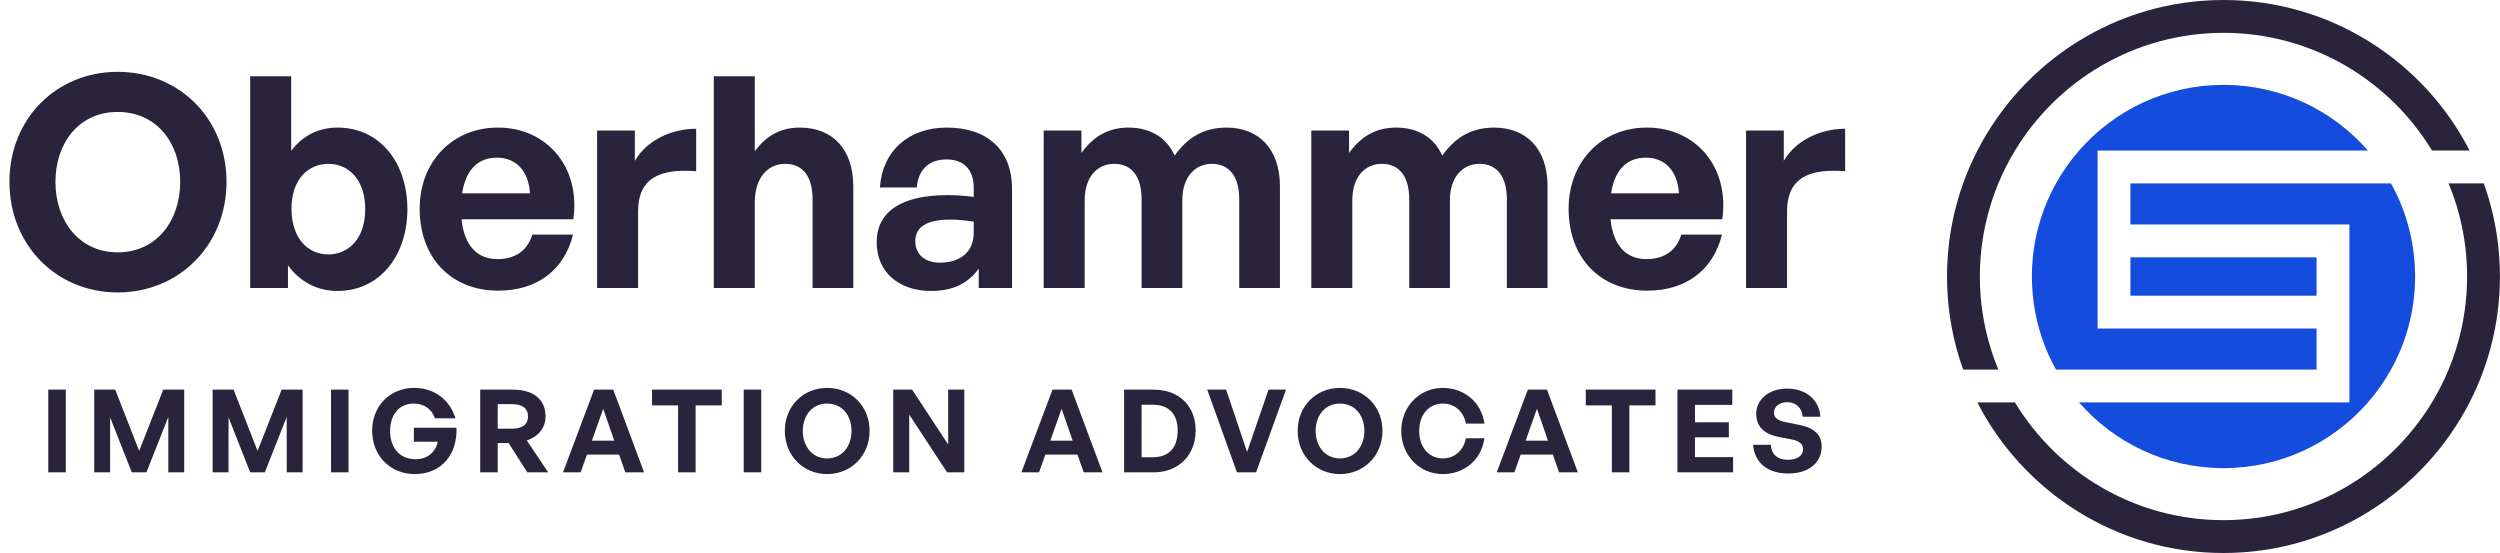
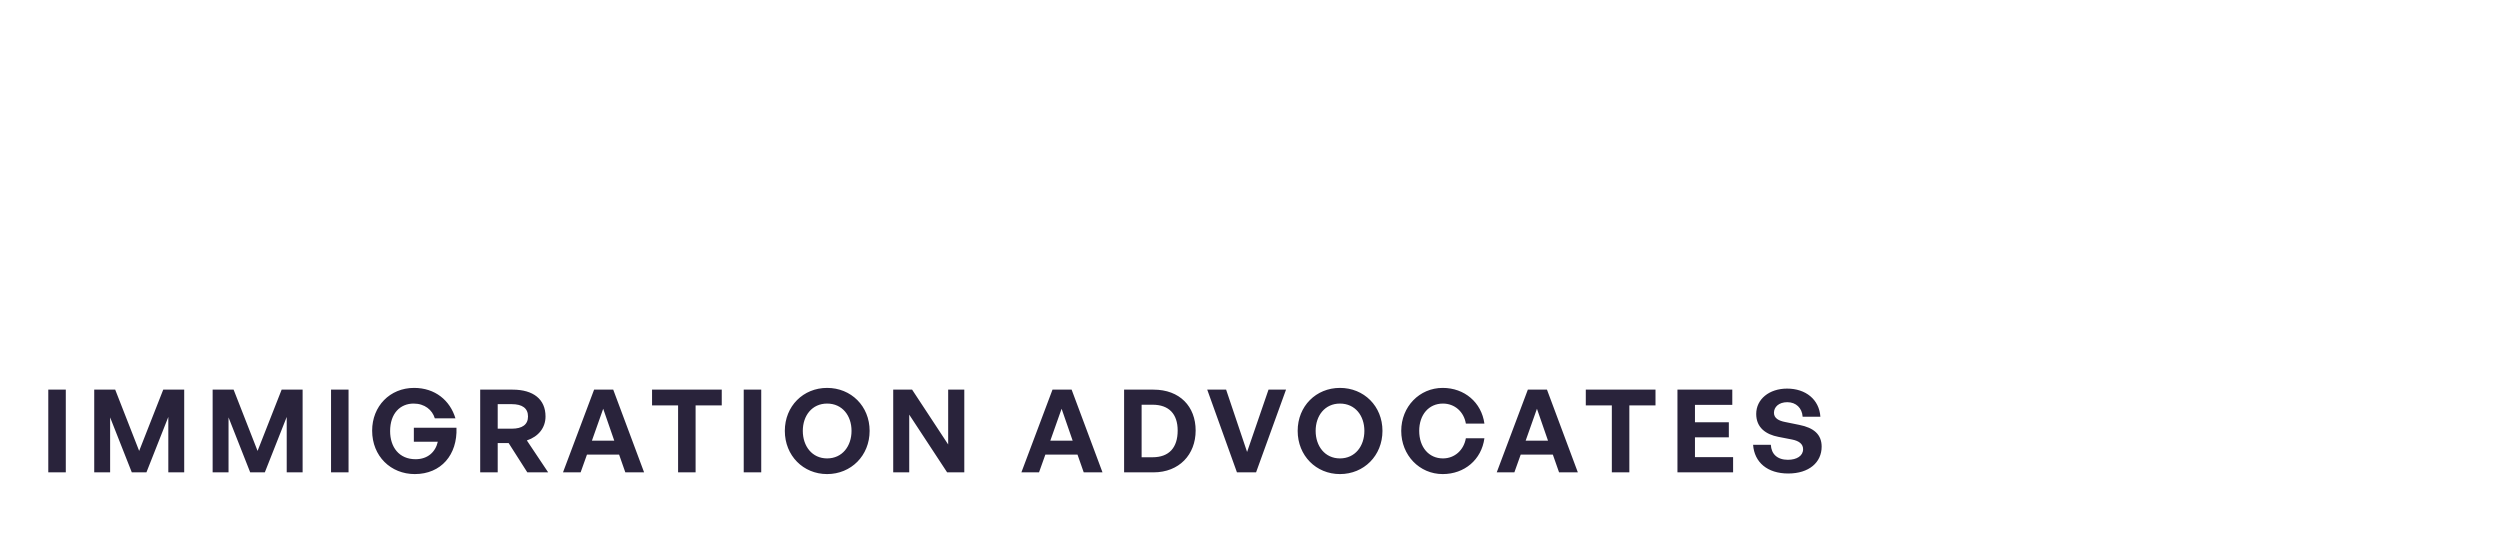
<svg xmlns="http://www.w3.org/2000/svg" width="217" height="48" viewBox="0 0 217 48" fill="none">
-   <path d="M10.214 25.384C4.915 25.384 0.819 21.288 0.819 15.784C0.819 10.28 4.915 6.235 10.214 6.235C15.539 6.235 19.661 10.28 19.661 15.784C19.661 21.288 15.539 25.384 10.214 25.384ZM10.214 21.902C13.594 21.902 15.642 19.163 15.642 15.784C15.642 12.405 13.594 9.717 10.214 9.717C6.861 9.717 4.813 12.405 4.813 15.784C4.813 19.163 6.861 21.902 10.214 21.902ZM35.362 18.165C35.362 22.158 32.981 25.256 29.295 25.256C27.528 25.256 26.044 24.462 24.994 23.029V25H21.717V6.619H25.276V13.096C26.274 11.765 27.656 11.074 29.295 11.074C32.981 11.074 35.362 14.12 35.362 18.165ZM31.701 18.165C31.701 15.554 30.242 14.222 28.501 14.222C26.786 14.222 25.301 15.528 25.301 18.114C25.301 20.699 26.735 22.082 28.501 22.082C30.242 22.082 31.701 20.725 31.701 18.165ZM43.261 25.23C39.165 25.23 36.426 22.389 36.426 18.114C36.426 14.043 39.268 11.074 43.21 11.074C47.537 11.074 50.404 14.581 49.764 19.035H40.061C40.292 21.262 41.367 22.491 43.185 22.491C44.746 22.491 45.796 21.723 46.205 20.366H49.738C48.97 23.464 46.589 25.23 43.261 25.23ZM43.133 13.685C41.469 13.685 40.42 14.76 40.113 16.782H46.001C45.898 14.888 44.823 13.685 43.133 13.685ZM55.386 18.37V25H51.827V11.33H55.104V13.966C56.102 12.226 58.227 11.176 60.429 11.176V14.862C57.408 14.632 55.386 15.349 55.386 18.37ZM65.516 17.55V25H61.957V6.619H65.516V13.122C66.463 11.867 67.64 11.074 69.432 11.074C72.172 11.074 74.066 12.866 74.066 16.168V25H70.533V17.371C70.533 15.349 69.74 14.222 68.127 14.222C66.719 14.222 65.516 15.349 65.516 17.55ZM84.953 25V23.31C84.057 24.59 82.7 25.256 80.831 25.256C77.99 25.256 76.095 23.592 76.095 21.032C76.095 18.37 78.246 16.936 82.239 16.936C83.007 16.936 83.673 16.987 84.518 17.09V16.27C84.518 14.734 83.647 13.838 82.163 13.838C80.627 13.838 79.705 14.734 79.577 16.27H76.377C76.582 13.122 78.86 11.074 82.163 11.074C85.747 11.074 87.846 13.045 87.846 16.398V25H84.953ZM79.449 20.93C79.449 22.082 80.268 22.798 81.599 22.798C83.417 22.798 84.518 21.8 84.518 20.213V19.24C83.673 19.112 83.084 19.061 82.47 19.061C80.447 19.061 79.449 19.701 79.449 20.93ZM94.151 25H90.592V11.33H93.869V13.275C94.867 11.893 96.147 11.074 97.965 11.074C99.834 11.074 101.267 11.944 101.959 13.506C103.034 11.995 104.416 11.074 106.464 11.074C109.229 11.074 111.098 12.891 111.098 16.168V25H107.565V17.294C107.565 15.374 106.746 14.222 105.184 14.222C103.776 14.222 102.624 15.323 102.624 17.371V25H99.091V17.294C99.091 15.374 98.272 14.222 96.711 14.222C95.277 14.222 94.151 15.323 94.151 17.371V25ZM117.381 25H113.822V11.33H117.099V13.275C118.097 11.893 119.377 11.074 121.195 11.074C123.064 11.074 124.497 11.944 125.189 13.506C126.264 11.995 127.646 11.074 129.694 11.074C132.459 11.074 134.328 12.891 134.328 16.168V25H130.795V17.294C130.795 15.374 129.976 14.222 128.414 14.222C127.006 14.222 125.854 15.323 125.854 17.371V25H122.321V17.294C122.321 15.374 121.502 14.222 119.941 14.222C118.507 14.222 117.381 15.323 117.381 17.371V25ZM142.991 25.23C138.895 25.23 136.156 22.389 136.156 18.114C136.156 14.043 138.998 11.074 142.94 11.074C147.267 11.074 150.134 14.581 149.494 19.035H139.791C140.022 21.262 141.097 22.491 142.915 22.491C144.476 22.491 145.526 21.723 145.935 20.366H149.468C148.7 23.464 146.319 25.23 142.991 25.23ZM142.863 13.685C141.199 13.685 140.15 14.76 139.843 16.782H145.731C145.628 14.888 144.553 13.685 142.863 13.685ZM155.116 18.37V25H151.557V11.33H154.834V13.966C155.832 12.226 157.957 11.176 160.159 11.176V14.862C157.138 14.632 155.116 15.349 155.116 18.37Z" fill="#29233B" />
  <path d="M5.711 41H4.191V33.82H5.711V41ZM11.44 41L9.559 36.23V41H8.179V33.82H9.999L12.079 39.14L14.169 33.82H15.989V41H14.61V36.19L12.71 41H11.44ZM21.717 41L19.837 36.23V41H18.457V33.82H20.277L22.357 39.14L24.447 33.82H26.267V41H24.887V36.19L22.987 41H21.717ZM30.254 41H28.734V33.82H30.254V41ZM36.002 41.15C33.922 41.15 32.302 39.6 32.302 37.38C32.302 35.26 33.842 33.67 35.942 33.67C37.762 33.67 39.062 34.75 39.532 36.31H37.742C37.522 35.58 36.862 35.03 35.902 35.03C34.742 35.03 33.862 35.88 33.862 37.42C33.862 38.8 34.632 39.86 36.072 39.86C37.132 39.86 37.802 39.23 38.002 38.34H35.922V37.13H39.622C39.712 39.47 38.292 41.15 36.002 41.15ZM43.201 41H41.681V33.82H44.491C46.301 33.82 47.351 34.66 47.351 36.15C47.351 37.12 46.751 37.89 45.731 38.23L47.581 41H45.771L44.151 38.46H43.201V41ZM43.201 35.08V37.21H44.421C45.341 37.21 45.831 36.85 45.831 36.15C45.831 35.44 45.341 35.08 44.421 35.08H43.201ZM54.278 41L53.738 39.46H50.948L50.398 41H48.868L51.568 33.82H53.228L55.908 41H54.278ZM52.358 35.48L51.378 38.25H53.318L52.358 35.48ZM60.378 41H58.858V35.19H56.598V33.82H62.648V35.19H60.378V41ZM66.075 41H64.555V33.82H66.075V41ZM71.793 41.15C69.723 41.15 68.123 39.55 68.123 37.4C68.123 35.25 69.723 33.67 71.793 33.67C73.873 33.67 75.483 35.25 75.483 37.4C75.483 39.55 73.873 41.15 71.793 41.15ZM71.793 39.79C73.113 39.79 73.913 38.72 73.913 37.4C73.913 36.08 73.113 35.03 71.793 35.03C70.483 35.03 69.683 36.08 69.683 37.4C69.683 38.72 70.483 39.79 71.793 39.79ZM82.211 41L78.921 35.99V41H77.531V33.82H79.171L82.301 38.58V33.82H83.701V41H82.211ZM94.067 41L93.527 39.46H90.737L90.187 41H88.657L91.357 33.82H93.017L95.697 41H94.067ZM92.147 35.48L91.167 38.25H93.107L92.147 35.48ZM100.122 41H97.572V33.82H100.122C102.402 33.82 103.782 35.28 103.782 37.37C103.782 39.46 102.352 41 100.122 41ZM99.092 35.13V39.69H100.042C101.472 39.69 102.222 38.86 102.222 37.37C102.222 35.94 101.472 35.13 100.042 35.13H99.092ZM111.627 33.82L109.027 41H107.367L104.787 33.82H106.427L108.247 39.23L110.107 33.82H111.627ZM116.308 41.15C114.238 41.15 112.638 39.55 112.638 37.4C112.638 35.25 114.238 33.67 116.308 33.67C118.388 33.67 119.998 35.25 119.998 37.4C119.998 39.55 118.388 41.15 116.308 41.15ZM116.308 39.79C117.628 39.79 118.428 38.72 118.428 37.4C118.428 36.08 117.628 35.03 116.308 35.03C114.998 35.03 114.198 36.08 114.198 37.4C114.198 38.72 114.998 39.79 116.308 39.79ZM125.227 41.15C123.207 41.15 121.627 39.51 121.627 37.4C121.627 35.3 123.207 33.67 125.227 33.67C127.117 33.67 128.597 34.93 128.847 36.77H127.237C127.067 35.74 126.267 35.03 125.247 35.03C124.017 35.03 123.187 36 123.187 37.4C123.187 38.81 124.017 39.79 125.247 39.79C126.267 39.79 127.057 39.07 127.237 38.04H128.847C128.597 39.9 127.117 41.15 125.227 41.15ZM135.327 41L134.787 39.46H131.997L131.447 41H129.917L132.617 33.82H134.277L136.957 41H135.327ZM133.407 35.48L132.427 38.25H134.367L133.407 35.48ZM141.427 41H139.907V35.19H137.647V33.82H143.697V35.19H141.427V41ZM150.433 39.68V41H145.603V33.82H150.363V35.14H147.123V36.65H150.063V37.96H147.123V39.68H150.433ZM158.119 38.77C158.119 40.14 157.019 41.1 155.219 41.1C153.409 41.1 152.279 40.13 152.169 38.61H153.709C153.749 39.4 154.259 39.91 155.189 39.91C155.959 39.91 156.509 39.57 156.509 38.99C156.509 38.54 156.159 38.27 155.549 38.15L154.369 37.92C153.279 37.71 152.439 37.12 152.439 35.93C152.439 34.65 153.569 33.73 155.119 33.73C156.729 33.73 157.909 34.67 158.009 36.17H156.469C156.419 35.42 155.899 34.91 155.139 34.91C154.399 34.91 153.979 35.33 153.979 35.83C153.979 36.32 154.429 36.53 154.949 36.63L156.179 36.88C157.439 37.13 158.119 37.71 158.119 38.77Z" fill="#29233B" />
  <g clip-path="url(#clip0_189_2369)">
    <path d="M214.362 13.069H211.1C207.39 6.95 200.666 2.851 193 2.851C185.334 2.851 178.61 6.95 174.9 13.069C174.349 13.977 173.867 14.93 173.455 15.921C172.983 17.061 172.605 18.254 172.339 19.485C172.134 20.414 171.992 21.367 171.916 22.337C171.873 22.886 171.851 23.439 171.851 24C171.851 24.561 171.873 25.114 171.916 25.663C171.992 26.633 172.134 27.586 172.339 28.515C172.605 29.746 172.983 30.939 173.455 32.079H170.402C169.986 30.929 169.661 29.739 169.428 28.515C169.247 27.583 169.124 26.631 169.059 25.663C169.019 25.114 169 24.558 169 24C169 23.442 169.019 22.886 169.059 22.337C169.124 21.369 169.247 20.417 169.428 19.485C169.661 18.261 169.986 17.071 170.4 15.921C170.751 14.939 171.165 13.989 171.638 13.069C175.618 5.316 183.699 0 193 0C202.301 0 210.382 5.316 214.362 13.069Z" fill="#29233B" />
-     <path d="M216.995 24C216.995 24.558 216.976 25.115 216.936 25.663C216.872 26.631 216.748 27.584 216.567 28.515C216.335 29.739 216.009 30.929 215.593 32.079C215.244 33.061 214.83 34.014 214.358 34.931C210.375 42.684 202.293 48 192.995 48C183.697 48 175.615 42.684 171.633 34.931H174.898C178.607 41.05 185.332 45.149 192.995 45.149C200.659 45.149 207.383 41.05 211.093 34.931C211.644 34.023 212.129 33.07 212.54 32.079C213.013 30.939 213.39 29.746 213.657 28.515C213.861 27.586 214.004 26.633 214.08 25.663C214.122 25.115 214.144 24.558 214.144 24C214.144 23.442 214.122 22.886 214.08 22.337C214.004 21.367 213.861 20.414 213.659 19.485C213.39 18.254 213.013 17.061 212.54 15.921H215.596C216.009 17.071 216.335 18.262 216.567 19.485C216.748 20.417 216.872 21.37 216.936 22.337C216.976 22.886 216.995 23.442 216.995 24Z" fill="#29233B" />
    <path d="M201.08 22.337H184.922V25.664H201.08V22.337Z" fill="#144CDD" />
-     <path d="M209.632 24C209.632 24.561 209.603 25.117 209.548 25.663C209.453 26.642 209.27 27.595 209.009 28.515C208.657 29.77 208.161 30.965 207.538 32.079C206.973 33.101 206.3 34.056 205.535 34.931C202.486 38.426 198 40.634 192.998 40.634C187.996 40.634 183.51 38.426 180.461 34.931H203.929V19.485H184.919V15.921H207.538C208.161 17.035 208.657 18.231 209.009 19.485C209.27 20.405 209.453 21.358 209.548 22.337C209.603 22.883 209.632 23.439 209.632 24Z" fill="#144CDD" />
    <path d="M182.07 28.515H201.08V32.079H178.461C177.838 30.965 177.341 29.769 176.99 28.515C176.728 27.595 176.545 26.642 176.45 25.663C176.396 25.117 176.367 24.561 176.367 24C176.367 23.439 176.396 22.883 176.45 22.337C176.545 21.358 176.728 20.405 176.99 19.485C177.341 18.23 177.838 17.035 178.461 15.921C179.026 14.899 179.699 13.944 180.464 13.069C183.513 9.574 187.999 7.366 193.001 7.366C198.003 7.366 202.489 9.574 205.538 13.069H182.07V28.515Z" fill="#144CDD" />
  </g>
  <defs>
    <clipPath id="clip0_189_2369">
-       <rect width="48" height="48" fill="white" transform="translate(169)" />
-     </clipPath>
+       </clipPath>
  </defs>
</svg>